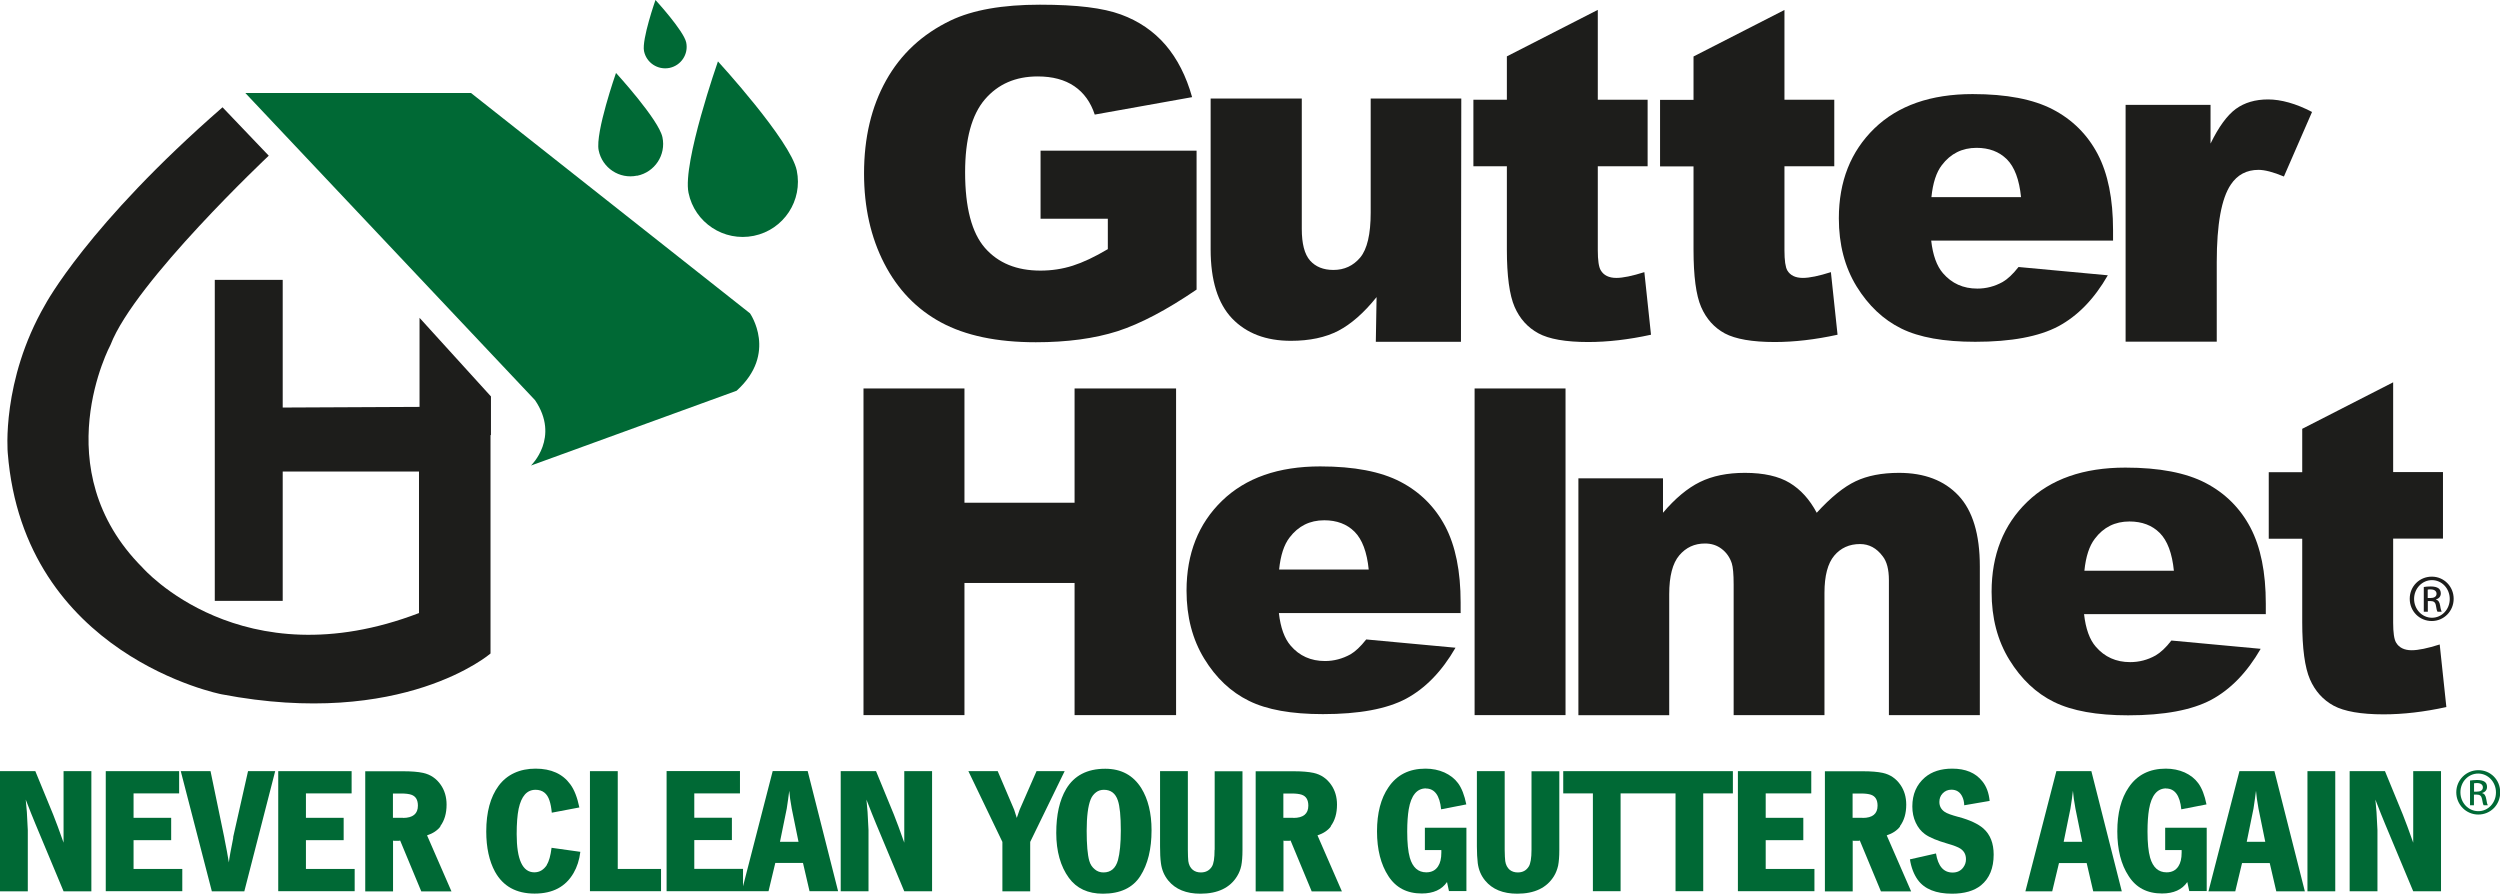
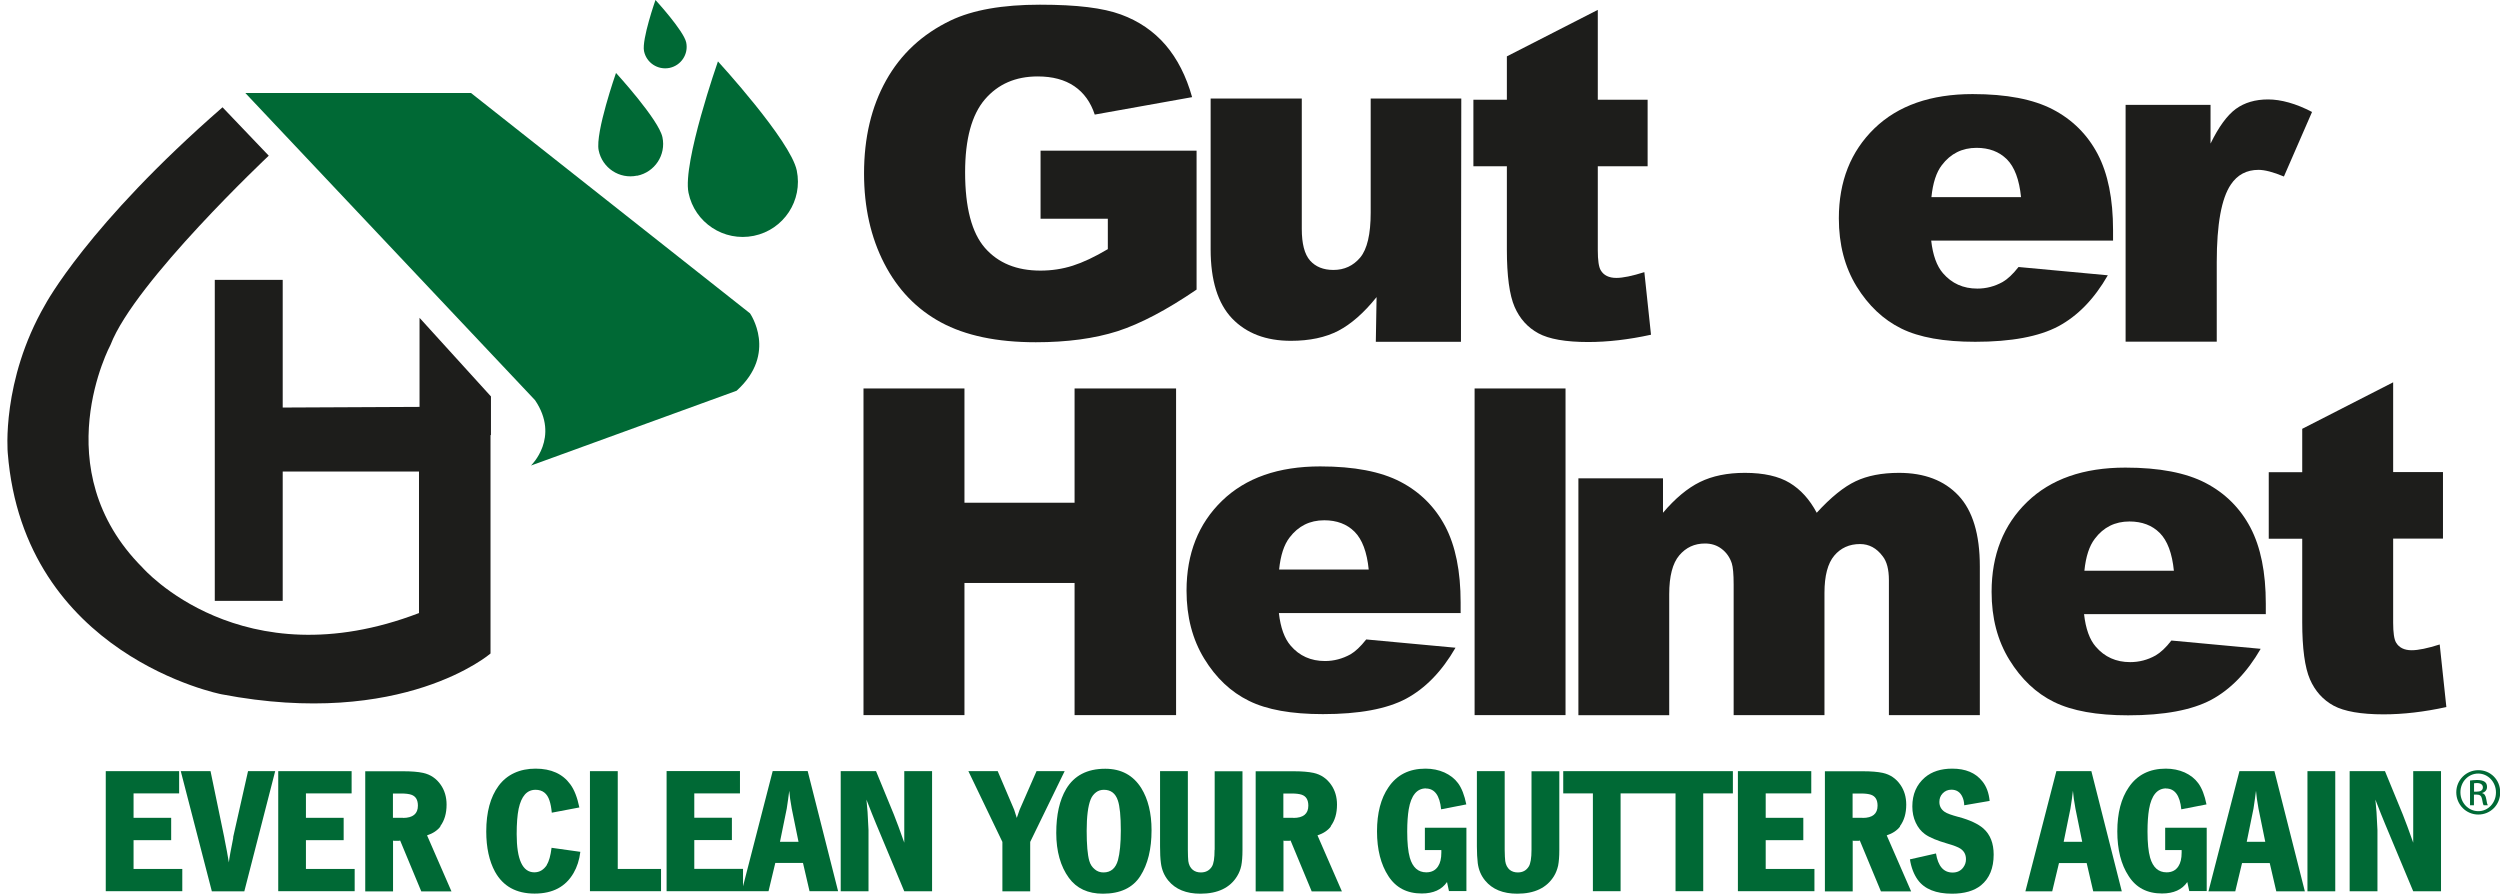
<svg xmlns="http://www.w3.org/2000/svg" id="Capa_2" data-name="Capa 2" viewBox="0 0 229.3 81.96">
  <defs>
    <style>
      .cls-1 {
        fill: #006935;
      }

      .cls-2 {
        fill: #1d1d1b;
      }
    </style>
  </defs>
  <g id="Layer_1" data-name="Layer 1">
    <g>
      <g>
        <path class="cls-2" d="m95.44,20.06v-6.24h14.31v12.74c-2.74,1.87-5.16,3.14-7.26,3.82-2.11.67-4.6,1.01-7.49,1.01-3.56,0-6.45-.61-8.69-1.82-2.24-1.21-3.98-3.02-5.21-5.41-1.23-2.39-1.85-5.14-1.85-8.25,0-3.27.67-6.11,2.02-8.53,1.35-2.42,3.32-4.25,5.92-5.5,2.03-.97,4.76-1.45,8.19-1.45s5.79.3,7.43.9c1.64.6,3,1.53,4.09,2.79,1.08,1.26,1.9,2.86,2.44,4.79l-8.93,1.6c-.37-1.13-.99-2-1.87-2.6-.88-.6-2-.9-3.36-.9-2.03,0-3.64.7-4.85,2.11-1.2,1.41-1.81,3.63-1.81,6.68,0,3.24.61,5.55,1.82,6.94,1.22,1.39,2.91,2.08,5.09,2.08,1.03,0,2.02-.15,2.96-.45.94-.3,2.01-.8,3.22-1.52v-2.79h-6.19Z" />
        <path class="cls-2" d="m133.99,31.35h-7.8s.07-4.1.07-4.1c-1.16,1.45-2.33,2.47-3.51,3.09-1.18.61-2.63.92-4.35.92-2.29,0-4.09-.69-5.4-2.06-1.3-1.37-1.96-3.48-1.96-6.33v-13.83h8.36v11.95c0,1.37.25,2.33.76,2.91.51.57,1.22.86,2.14.86,1,0,1.82-.38,2.46-1.14.64-.77.96-2.14.96-4.12v-10.46h8.31l-.03,22.3Z" />
        <path class="cls-2" d="m146.55.91v8.24h4.57v6.1h-4.57v7.7c0,.93.09,1.54.27,1.84.27.46.75.7,1.43.7.61,0,1.47-.18,2.57-.53l.61,5.74c-2.05.45-3.98.67-5.76.67-2.07,0-3.6-.27-4.57-.8-.98-.53-1.71-1.34-2.18-2.42-.47-1.08-.71-2.84-.71-5.26v-7.64h-3.07v-6.1h3.07v-3.98l8.33-4.26Z" />
-         <path class="cls-2" d="m163.67.91v8.24h4.57v6.1h-4.57v7.71c0,.93.09,1.54.26,1.84.27.46.75.69,1.43.69.61,0,1.47-.18,2.57-.53l.61,5.74c-2.06.45-3.98.67-5.76.67-2.07,0-3.6-.27-4.58-.79-.98-.53-1.7-1.34-2.17-2.42-.47-1.08-.7-2.84-.7-5.26v-7.64h-3.07v-6.1h3.07v-3.98l8.33-4.26Z" />
        <path class="cls-2" d="m193.82,22.07h-16.69c.15,1.34.51,2.33,1.08,2.99.81.94,1.86,1.41,3.15,1.41.82,0,1.59-.2,2.33-.61.45-.26.93-.71,1.45-1.37l8.19.76c-1.25,2.18-2.77,3.73-4.54,4.68-1.77.94-4.31,1.42-7.62,1.42-2.87,0-5.14-.4-6.79-1.22-1.64-.81-3.01-2.1-4.1-3.87-1.08-1.77-1.62-3.84-1.62-6.23,0-3.4,1.09-6.14,3.26-8.25,2.17-2.1,5.18-3.15,9.01-3.15,3.11,0,5.56.47,7.36,1.41,1.8.94,3.17,2.31,4.11,4.09.94,1.79,1.41,4.12,1.41,6.98v.94Zm-8.45-3.98c-.16-1.62-.6-2.78-1.3-3.48-.71-.7-1.63-1.05-2.78-1.05-1.32,0-2.38.53-3.18,1.58-.51.66-.83,1.64-.96,2.94h8.22Z" />
        <path class="cls-2" d="m194.96,9.62h7.79v3.55c.75-1.54,1.53-2.6,2.32-3.18.8-.58,1.79-.87,2.96-.87s2.57.38,4.03,1.15l-2.58,5.92c-.98-.41-1.76-.61-2.33-.61-1.09,0-1.94.45-2.54,1.35-.86,1.27-1.29,3.64-1.29,7.12v7.29h-8.36V9.62Z" />
      </g>
      <path class="cls-2" d="m79.2,35.63h9.26v10.48h10.1v-10.48h9.31v29.96h-9.31v-12.12h-10.1v12.12h-9.26v-29.96Z" />
      <path class="cls-2" d="m133.99,56.23h-16.69c.15,1.34.51,2.33,1.08,2.99.8.94,1.86,1.41,3.15,1.41.82,0,1.6-.21,2.33-.61.45-.26.93-.71,1.45-1.37l8.19.76c-1.25,2.17-2.77,3.73-4.54,4.68-1.77.94-4.31,1.41-7.62,1.41-2.88,0-5.14-.4-6.79-1.22-1.65-.81-3.02-2.1-4.1-3.87-1.08-1.77-1.62-3.85-1.62-6.23,0-3.4,1.09-6.15,3.26-8.25,2.17-2.1,5.17-3.15,9-3.15,3.11,0,5.56.47,7.36,1.41,1.8.94,3.17,2.31,4.11,4.09.94,1.79,1.41,4.12,1.41,6.98v.94Zm-8.45-3.98c-.16-1.62-.6-2.78-1.3-3.48-.7-.7-1.63-1.05-2.78-1.05-1.33,0-2.38.53-3.18,1.58-.51.66-.83,1.64-.96,2.94h8.22Z" />
      <path class="cls-2" d="m135.25,35.63h8.34v29.96h-8.34v-29.96Z" />
      <path class="cls-2" d="m144.77,43.87h7.76v3.16c1.12-1.32,2.25-2.26,3.39-2.82,1.14-.56,2.51-.84,4.12-.84,1.73,0,3.1.31,4.11.92,1.01.61,1.83,1.52,2.48,2.74,1.3-1.42,2.49-2.38,3.57-2.89,1.07-.51,2.4-.77,3.98-.77,2.32,0,4.14.69,5.45,2.08,1.3,1.38,1.96,3.55,1.96,6.49v13.65h-8.34v-12.38c0-.98-.19-1.71-.57-2.19-.56-.75-1.25-1.12-2.08-1.12-.98,0-1.77.36-2.36,1.06-.6.71-.9,1.85-.9,3.42v11.21h-8.33v-11.98c0-.95-.06-1.6-.17-1.94-.18-.55-.49-.99-.92-1.32-.44-.34-.95-.5-1.54-.5-.96,0-1.74.36-2.36,1.09-.61.72-.92,1.91-.92,3.56v11.1h-8.33v-21.72Z" />
      <path class="cls-2" d="m207.84,56.33h-16.69c.15,1.34.51,2.34,1.08,2.99.81.94,1.86,1.41,3.15,1.41.82,0,1.6-.2,2.33-.61.45-.26.94-.71,1.45-1.37l8.19.76c-1.25,2.17-2.77,3.73-4.54,4.68-1.77.94-4.31,1.42-7.62,1.42-2.87,0-5.14-.41-6.79-1.22-1.65-.81-3.01-2.1-4.1-3.87s-1.63-3.84-1.63-6.23c0-3.4,1.09-6.15,3.26-8.25,2.17-2.1,5.17-3.15,9.01-3.15,3.11,0,5.56.47,7.36,1.41,1.8.94,3.17,2.31,4.11,4.09.94,1.79,1.41,4.11,1.41,6.98v.94Zm-8.45-3.97c-.16-1.62-.6-2.78-1.3-3.48-.7-.7-1.63-1.05-2.78-1.05-1.32,0-2.38.53-3.17,1.58-.51.66-.83,1.64-.96,2.94h8.22Z" />
      <path class="cls-2" d="m219.5,35.06v8.24h4.57v6.1h-4.57v7.7c0,.93.09,1.54.27,1.84.27.46.75.7,1.43.7.61,0,1.47-.18,2.57-.53l.61,5.74c-2.05.45-3.97.67-5.76.67-2.07,0-3.6-.27-4.57-.79-.98-.53-1.71-1.34-2.18-2.42-.47-1.08-.71-2.84-.71-5.26v-7.64h-3.07v-6.1h3.07v-3.98l8.33-4.26Z" />
      <path class="cls-2" d="m45.02,36.35l-6.54-7.2v8.17l-12.55.06v-11.71h-6.23v29.44h6.23v-11.86h12.5v12.98c-16.29,6.24-25.35-4.16-25.35-4.16-9.06-9.06-2.94-20.45-2.94-20.45,2.21-5.76,14.51-17.34,14.51-17.34l-4.24-4.44C8.03,20.62,4.14,27.95,4.14,27.95.1,34.93.71,41.54.71,41.54c1.47,18.61,19.61,22.14,19.61,22.14,16.65,3.19,24.67-3.74,24.67-3.74v-20.02s.04-.03.04-.03v-3.54Z" />
-       <path class="cls-2" d="m223.05,52.89c1.11,0,2,.9,2,2.03s-.89,2.04-2.01,2.04-2.02-.89-2.02-2.04.9-2.03,2.02-2.03h0Zm0,.32c-.89,0-1.63.77-1.63,1.72s.73,1.73,1.64,1.73c.9,0,1.63-.76,1.63-1.72s-.72-1.73-1.63-1.73h0Zm-.38,2.9h-.36v-2.27c.19-.03.37-.05.64-.05.34,0,.57.07.71.17.13.1.21.25.21.47,0,.3-.2.48-.44.55v.02c.2.04.33.22.38.55.05.35.11.49.14.56h-.38c-.05-.07-.11-.28-.15-.58-.05-.29-.2-.4-.49-.4h-.25v.98Zm0-1.26h.26c.3,0,.55-.11.55-.39,0-.2-.14-.4-.55-.4-.12,0-.2,0-.26.02v.77Z" />
      <g>
-         <path class="cls-1" d="m5.83,77.29c-.39-1.11-.71-1.97-.95-2.57l-1.64-3.99H0v11.02h2.55v-5.61l-.02-.38c-.03-.9-.09-1.71-.17-2.42.37.95.66,1.69.88,2.21l2.59,6.2h2.55v-11.02h-2.55v6.56Z" />
        <polygon class="cls-1" points="12.25 77.06 15.7 77.06 15.7 75.01 12.25 75.01 12.25 72.77 16.43 72.77 16.43 70.73 9.7 70.73 9.7 81.74 16.72 81.74 16.72 79.7 12.25 79.7 12.25 77.06" />
        <path class="cls-1" d="m21.4,76.81c-.22,1.09-.36,1.85-.41,2.29-.11-.66-.23-1.35-.38-2.06l-.04-.23-1.26-6.08h-2.73l2.85,11.02h2.98l2.83-11.02h-2.49l-1.37,6.08Z" />
        <polygon class="cls-1" points="28.06 77.06 31.52 77.06 31.52 75.01 28.06 75.01 28.06 72.77 32.25 72.77 32.25 70.73 25.52 70.73 25.52 81.74 32.53 81.74 32.53 79.7 28.06 79.7 28.06 77.06" />
        <path class="cls-1" d="m40.38,75.78c.39-.52.58-1.18.58-1.98,0-.7-.18-1.3-.53-1.81-.4-.58-.94-.95-1.62-1.1-.46-.1-1.07-.15-1.85-.15h-3.46v11.02h2.55v-4.67l.06.03h.49l.1-.03,1.94,4.67h2.77l-2.24-5.14c.54-.18.95-.45,1.23-.82Zm-3.42-.77h-.92v-2.23h.77c.39,0,.7.04.91.11.41.14.61.47.61,1.01,0,.74-.46,1.12-1.37,1.12Z" />
        <path class="cls-1" d="m50.17,79.32c-.3.46-.68.69-1.16.69-1.08,0-1.62-1.17-1.62-3.5,0-.97.06-1.75.18-2.33.25-1.16.76-1.74,1.55-1.74.64,0,1.07.33,1.28.99.1.3.17.67.21,1.11l2.53-.48c-.19-.91-.46-1.62-.83-2.12-.7-.96-1.76-1.44-3.19-1.44s-2.62.53-3.39,1.58c-.75,1.02-1.13,2.41-1.13,4.18,0,1.48.27,2.71.8,3.69.74,1.34,1.95,2.01,3.63,2.01s2.85-.63,3.58-1.89c.32-.55.53-1.2.62-1.94l-2.64-.37c-.09.72-.23,1.24-.44,1.56Z" />
        <polygon class="cls-1" points="56.66 70.73 54.11 70.73 54.11 81.74 60.63 81.74 60.63 79.7 56.66 79.7 56.66 70.73" />
        <path class="cls-1" d="m70.87,70.73l-2.72,10.56v-1.6h-4.47v-2.64h3.45v-2.05h-3.45v-2.23h4.19v-2.05h-6.73v11.02h9.35l.62-2.59h2.54l.6,2.59h2.62l-2.79-11.02h-3.21Zm.67,6.48l.62-3.04c.09-.59.17-1.14.23-1.64.03.43.11.98.23,1.64l.62,3.04h-1.7Z" />
        <path class="cls-1" d="m82.94,77.29c-.39-1.11-.71-1.97-.95-2.57l-1.64-3.99h-3.24v11.02h2.55v-5.61l-.02-.38c-.03-.9-.09-1.71-.17-2.42.37.95.66,1.69.88,2.21l2.59,6.2h2.55v-11.02h-2.55v6.56Z" />
        <path class="cls-1" d="m95.07,70.73l-1.55,3.54c-.04.13-.13.38-.26.75-.05-.16-.13-.41-.24-.75l-1.51-3.54h-2.69l3.12,6.49v4.53h2.55v-4.53l3.16-6.49h-2.58Z" />
        <path class="cls-1" d="m101.37,70.51c-1.65,0-2.84.62-3.58,1.85-.61,1.03-.91,2.37-.91,4.04s.39,3.07,1.16,4.12c.7.96,1.74,1.45,3.12,1.45,1.59,0,2.74-.54,3.43-1.62.69-1.08,1.03-2.47,1.03-4.2,0-1.57-.32-2.86-.94-3.86-.74-1.18-1.84-1.78-3.31-1.78Zm1.17,8.38c-.21.75-.65,1.13-1.33,1.13-.3,0-.57-.09-.79-.28-.25-.2-.42-.46-.51-.78-.16-.56-.24-1.48-.24-2.76s.12-2.29.37-2.89c.11-.27.28-.48.49-.64.21-.16.45-.23.72-.23.63,0,1.06.32,1.28.98.18.53.27,1.45.27,2.76,0,1.17-.09,2.07-.26,2.71Z" />
        <path class="cls-1" d="m111.4,77.94c0,.78-.08,1.29-.25,1.55-.23.36-.57.53-1.01.53-.3,0-.54-.08-.74-.24-.23-.19-.36-.46-.41-.8-.02-.21-.04-.56-.04-1.04v-7.21h-2.55v6.9c0,.6.02,1.12.08,1.54.08.61.3,1.14.68,1.6.66.8,1.64,1.2,2.94,1.2,1.59,0,2.72-.54,3.37-1.61.18-.29.31-.62.38-.96.07-.35.11-.83.11-1.45v-7.21h-2.55v7.21Z" />
        <path class="cls-1" d="m122.05,75.78c.39-.52.58-1.18.58-1.98,0-.7-.18-1.3-.53-1.81-.4-.58-.94-.95-1.62-1.1-.46-.1-1.07-.15-1.85-.15h-3.46v11.02h2.55v-4.67l.06.03h.49l.1-.03,1.94,4.67h2.77l-2.24-5.14c.54-.18.95-.45,1.23-.82Zm-3.42-.77h-.92v-2.23h.77c.39,0,.7.04.91.11.41.14.61.47.61,1.01,0,.74-.46,1.12-1.37,1.12Z" />
        <path class="cls-1" d="m130.77,72.32c.81,0,1.28.63,1.41,1.91l2.31-.45c-.17-.84-.42-1.49-.76-1.95-.31-.42-.73-.74-1.25-.98-.52-.23-1.1-.35-1.73-.35-1.5,0-2.63.57-3.4,1.71-.7,1.02-1.05,2.37-1.05,4.04s.35,3.04,1.04,4.1c.69,1.07,1.71,1.6,3.06,1.6,1.07,0,1.84-.35,2.32-1.05l.18.83h1.6v-5.81h-3.81v2.05h1.51c0,.11,0,.19,0,.24,0,.53-.1.95-.3,1.25-.24.37-.6.55-1.08.55-.75,0-1.25-.45-1.51-1.34-.16-.56-.24-1.37-.24-2.4,0-.83.05-1.51.14-2.05.22-1.27.75-1.91,1.58-1.91Z" />
        <path class="cls-1" d="m140.47,77.94c0,.78-.09,1.29-.26,1.55-.23.36-.56.53-1,.53-.29,0-.54-.08-.74-.24-.22-.19-.36-.46-.41-.8-.03-.21-.04-.56-.05-1.04v-7.21h-2.55v6.9c0,.6.03,1.12.08,1.54.08.61.3,1.14.68,1.6.66.8,1.64,1.2,2.94,1.2,1.59,0,2.71-.54,3.37-1.61.18-.29.3-.62.38-.96.07-.35.11-.83.11-1.45v-7.21h-2.55v7.21Z" />
        <polygon class="cls-1" points="150.96 70.73 143.38 70.73 143.38 72.77 146.1 72.77 146.1 81.74 148.64 81.74 148.64 72.77 150.96 72.77 151.36 72.77 153.68 72.77 153.68 81.74 156.22 81.74 156.22 72.77 158.94 72.77 158.94 70.73 151.36 70.73 150.96 70.73" />
        <polygon class="cls-1" points="161.95 77.06 165.4 77.06 165.4 75.01 161.95 75.01 161.95 72.77 166.13 72.77 166.13 70.73 159.4 70.73 159.4 81.74 166.42 81.74 166.42 79.7 161.95 79.7 161.95 77.06" />
        <path class="cls-1" d="m174.26,75.78c.39-.52.58-1.18.58-1.98,0-.7-.18-1.3-.53-1.81-.4-.58-.94-.95-1.62-1.1-.46-.1-1.07-.15-1.85-.15h-3.46v11.02h2.55v-4.67l.06.03h.49l.1-.03,1.94,4.67h2.77l-2.24-5.14c.54-.18.95-.45,1.23-.82Zm-3.42-.77h-.92v-2.23h.77c.39,0,.7.04.91.11.41.14.61.47.61,1.01,0,.74-.46,1.12-1.37,1.12Z" />
        <path class="cls-1" d="m179.63,74.93c-.63-.17-1.06-.32-1.27-.47-.32-.22-.48-.52-.48-.91,0-.31.1-.57.3-.78.21-.22.48-.34.8-.34.47,0,.81.22,1.01.66.1.21.16.47.17.77l2.33-.4c-.07-.74-.3-1.35-.68-1.81-.62-.77-1.53-1.15-2.75-1.15-1.04,0-1.87.27-2.5.8-.77.66-1.16,1.54-1.16,2.67,0,.54.1,1.03.31,1.48.21.45.49.8.85,1.06.43.31,1.11.59,2.04.86.6.17,1,.33,1.2.46.35.23.52.55.52.98,0,.28-.08.52-.24.74-.23.32-.56.48-.99.48-.82,0-1.33-.58-1.52-1.75l-2.39.54c.12.77.37,1.39.72,1.88.62.85,1.67,1.27,3.14,1.27,1.14,0,2.03-.26,2.66-.77.78-.64,1.16-1.58,1.16-2.82,0-1.03-.31-1.83-.94-2.39-.48-.42-1.24-.78-2.28-1.06Z" />
        <path class="cls-1" d="m188.61,70.73l-2.84,11.02h2.46l.62-2.59h2.54l.6,2.59h2.62l-2.79-11.02h-3.21Zm.67,6.48l.62-3.04c.1-.59.17-1.14.23-1.64.03.43.11.98.23,1.64l.62,3.04h-1.7Z" />
        <path class="cls-1" d="m198.66,72.32c.81,0,1.28.63,1.41,1.91l2.31-.45c-.17-.84-.42-1.49-.76-1.95-.31-.42-.72-.74-1.24-.98-.52-.23-1.1-.35-1.73-.35-1.49,0-2.63.57-3.4,1.71-.7,1.02-1.05,2.37-1.05,4.04s.34,3.04,1.04,4.1c.68,1.07,1.7,1.6,3.06,1.6,1.07,0,1.84-.35,2.32-1.05l.18.83h1.6v-5.81h-3.81v2.05h1.51c0,.11,0,.19,0,.24,0,.53-.1.95-.3,1.25-.24.37-.6.55-1.08.55-.75,0-1.25-.45-1.51-1.34-.16-.56-.24-1.37-.24-2.4,0-.83.05-1.51.14-2.05.22-1.27.75-1.91,1.58-1.91Z" />
        <path class="cls-1" d="m205.4,70.73l-2.84,11.02h2.46l.62-2.59h2.54l.6,2.59h2.62l-2.79-11.02h-3.21Zm.67,6.48l.62-3.04c.09-.59.17-1.14.23-1.64.03.43.11.98.23,1.64l.62,3.04h-1.7Z" />
        <rect class="cls-1" x="211.64" y="70.73" width="2.55" height="11.02" />
        <path class="cls-1" d="m221.34,77.29c-.39-1.11-.71-1.97-.95-2.57l-1.64-3.99h-3.24v11.02h2.55v-5.61l-.02-.38c-.03-.9-.09-1.71-.17-2.42.37.95.66,1.69.88,2.21l2.59,6.2h2.55v-11.02h-2.55v6.56Z" />
        <path class="cls-1" d="m48.7,42.7l18.86-6.86c3.8-3.43,1.23-7.1,1.23-7.1l-25.59-20.21h-20.7l26.57,28.17c2.33,3.43-.37,6-.37,6Z" />
        <path class="cls-1" d="m69.14,21.63c2.74-.56,4.51-3.24,3.94-5.99-.56-2.74-7.23-10.01-7.23-10.01,0,0-3.26,9.31-2.7,12.05.56,2.74,3.24,4.51,5.99,3.95Z" />
        <path class="cls-1" d="m61.4,6.23c1.07-.22,1.76-1.26,1.54-2.33-.22-1.07-2.82-3.9-2.82-3.9,0,0-1.27,3.62-1.05,4.69.22,1.07,1.26,1.75,2.33,1.54Z" />
        <path class="cls-1" d="m58.44,16.12c1.62-.33,2.66-1.91,2.32-3.53-.33-1.61-4.26-5.9-4.26-5.9,0,0-1.92,5.49-1.59,7.1.33,1.62,1.91,2.66,3.52,2.32Z" />
        <path class="cls-1" d="m227.31,70.64h0c-1.11,0-2.02.9-2.02,2.03s.9,2.04,2.02,2.04,2.01-.89,2.01-2.04-.89-2.03-2-2.03Zm0,3.76c-.9,0-1.64-.76-1.64-1.73s.73-1.72,1.63-1.72h0c.9,0,1.63.77,1.63,1.73s-.72,1.73-1.63,1.72Z" />
        <path class="cls-1" d="m227.67,72.75v-.02c.24-.07.44-.25.44-.55,0-.22-.07-.37-.21-.47-.14-.1-.36-.17-.71-.17-.27,0-.45.03-.64.05v2.27h.36v-.98h.25c.29,0,.43.11.49.4.05.3.1.51.15.58h.38c-.04-.07-.09-.21-.14-.56-.05-.33-.18-.52-.38-.55Zm-.49-.14h-.26v-.77c.06,0,.14-.02.26-.02.41,0,.55.2.55.4,0,.28-.25.39-.55.39Z" />
      </g>
    </g>
  </g>
</svg>